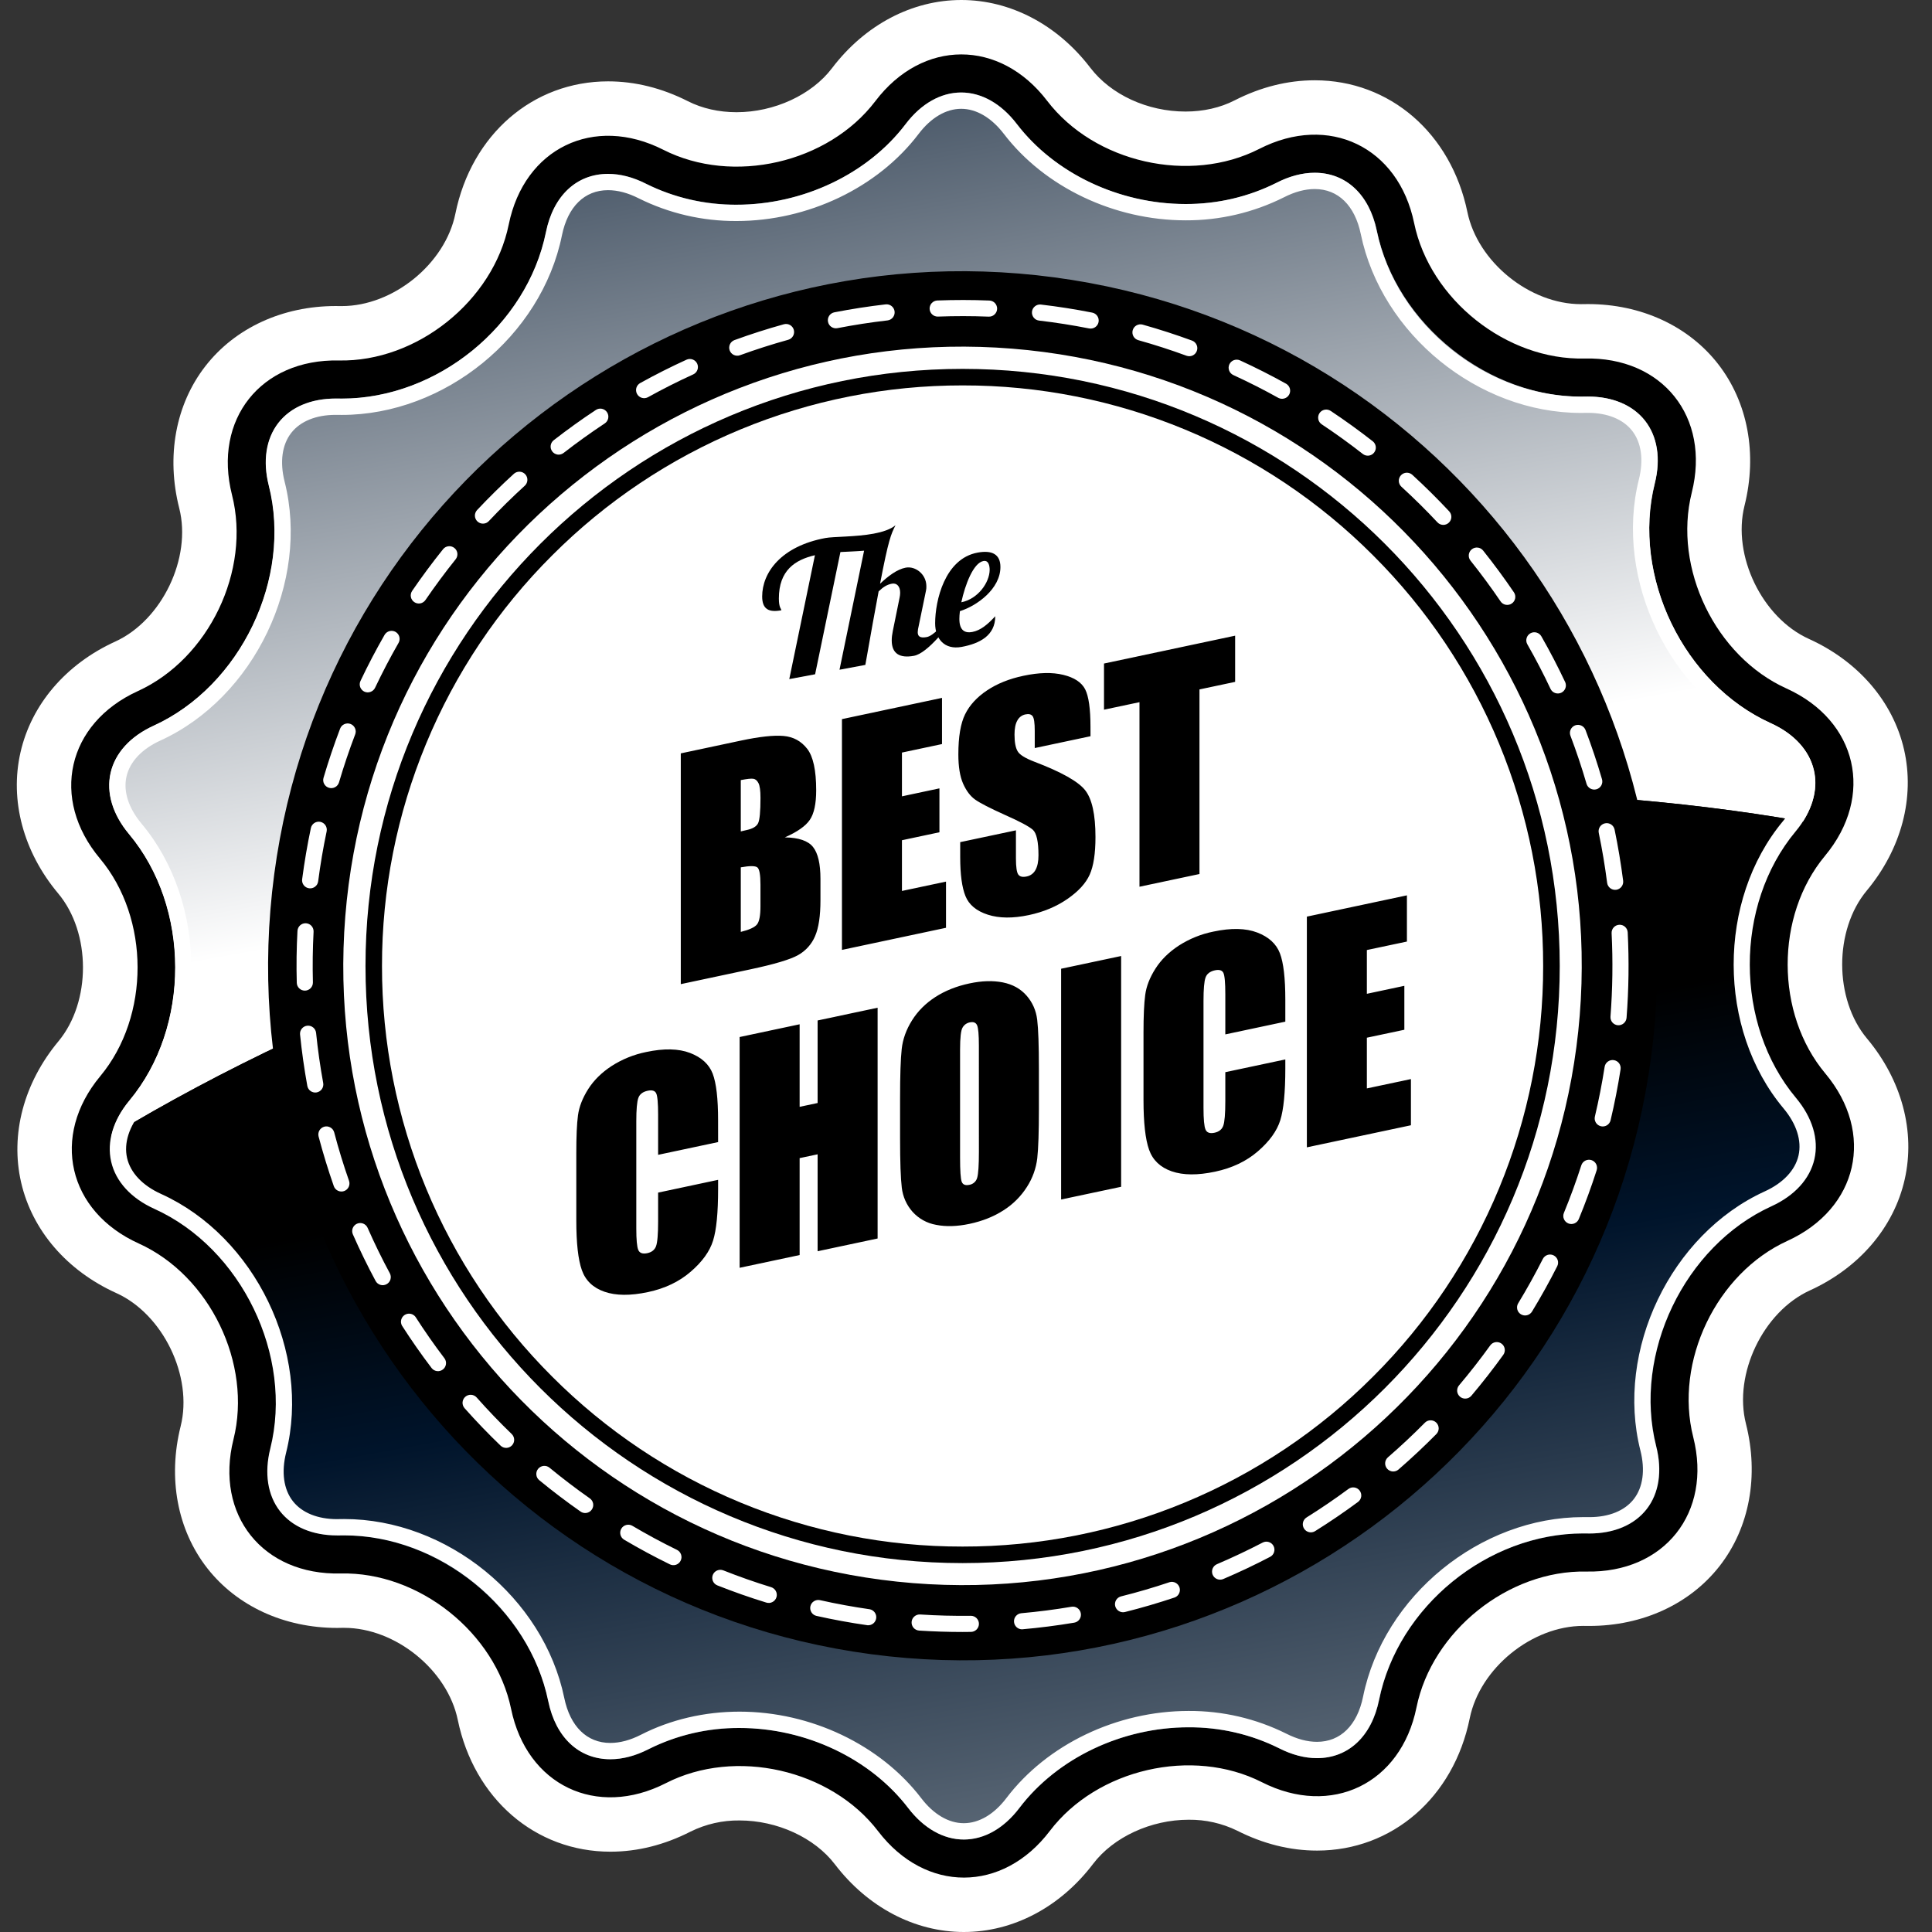
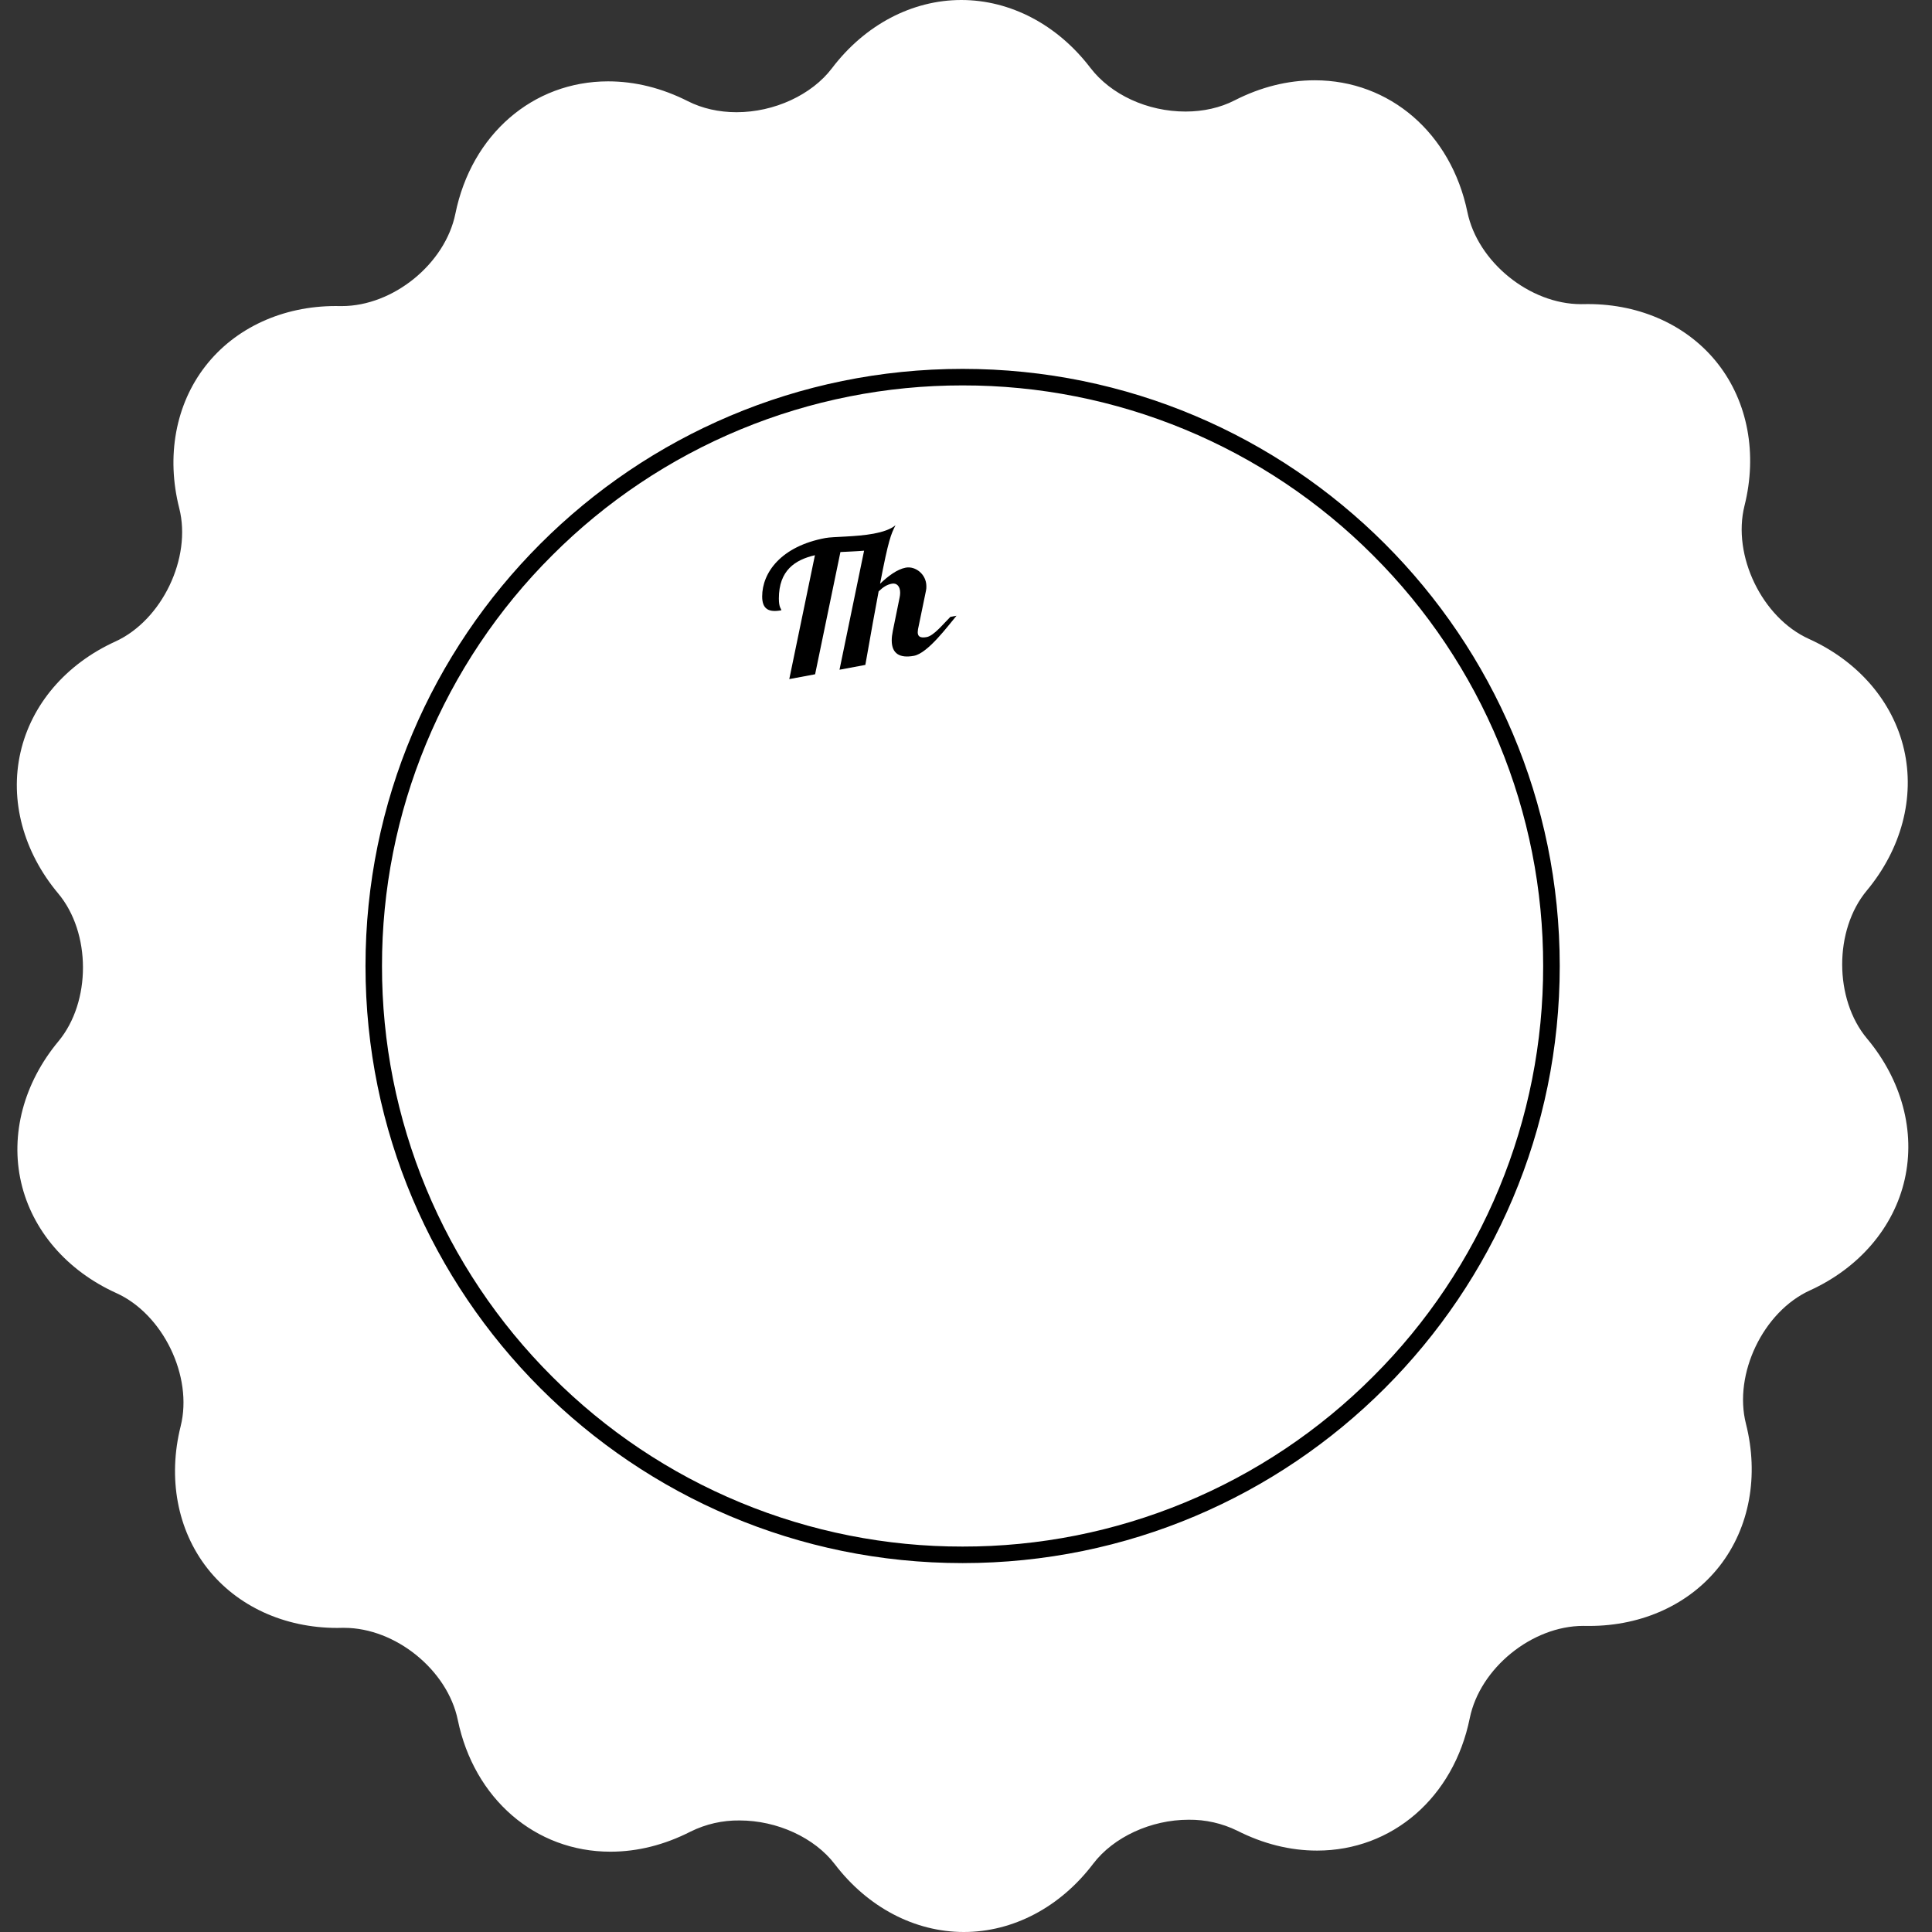
<svg xmlns="http://www.w3.org/2000/svg" width="72" height="72" viewBox="0 0 72 72" fill="none">
  <rect x="0" y="0" width="72" height="72" fill="#333333" stroke="none" />
  <g clip-path="url(#clip0_1082_16828)">
    <path d="M35.92 72C34.09 72 32.338 71.08 31.112 69.475C30.355 68.483 28.961 67.843 27.561 67.843C26.929 67.835 26.305 67.977 25.738 68.257C24.763 68.755 23.758 69.007 22.748 69.007C19.952 69.008 17.666 67.034 17.06 64.095C16.676 62.235 14.737 60.665 12.827 60.665H12.745C12.685 60.667 12.626 60.668 12.566 60.668C10.593 60.668 8.827 59.855 7.721 58.438C6.609 57.013 6.248 55.086 6.733 53.149C7.197 51.294 6.076 48.976 4.335 48.189C2.491 47.355 1.198 45.851 0.787 44.065C0.377 42.278 0.884 40.362 2.177 38.807C3.4 37.337 3.397 34.763 2.169 33.297C0.869 31.745 0.357 29.83 0.763 28.042C1.168 26.255 2.455 24.748 4.296 23.909C6.036 23.115 7.15 20.794 6.68 18.94C6.188 17.004 6.544 15.072 7.656 13.643C8.762 12.221 10.532 11.405 12.511 11.405C12.563 11.405 12.616 11.405 12.669 11.407H12.738C14.654 11.407 16.592 9.83 16.971 7.963C17.571 5.013 19.858 3.032 22.663 3.032C23.667 3.032 24.667 3.281 25.637 3.772C26.165 4.04 26.791 4.182 27.449 4.182C28.854 4.182 30.251 3.537 31.007 2.54C32.233 0.926 33.99 0 35.825 0C37.655 0 39.407 0.92 40.633 2.525C41.402 3.531 42.763 4.157 44.183 4.157C44.847 4.157 45.477 4.014 46.007 3.742C46.981 3.244 47.988 2.992 48.998 2.992C51.793 2.992 54.078 4.966 54.686 7.905C55.07 9.764 57.008 11.335 58.919 11.335L59.001 11.334L59.18 11.332C61.153 11.332 62.92 12.145 64.025 13.562C65.137 14.987 65.497 16.914 65.012 18.85C64.548 20.704 65.669 23.023 67.412 23.81C69.254 24.645 70.547 26.147 70.958 27.933C71.368 29.72 70.862 31.636 69.568 33.191C68.345 34.661 68.348 37.235 69.577 38.702C70.875 40.253 71.387 42.168 70.982 43.956C70.577 45.744 69.289 47.25 67.449 48.09C65.709 48.883 64.596 51.204 65.066 53.058C65.556 54.996 65.201 56.928 64.089 58.356C62.982 59.778 61.212 60.594 59.231 60.594L59.077 60.593L59.006 60.592C57.091 60.592 55.152 62.169 54.773 64.035C54.173 66.985 51.887 68.966 49.083 68.966C48.079 68.966 47.077 68.716 46.107 68.224C45.544 67.949 44.925 67.809 44.298 67.816C42.893 67.816 41.494 68.462 40.737 69.46C39.512 71.074 37.757 72 35.92 72Z" fill="white" />
-     <path d="M63.102 53.557C63.816 56.373 62.024 58.627 59.12 58.567C56.216 58.506 53.366 60.785 52.788 63.632C52.21 66.478 49.617 67.732 47.026 66.417C44.436 65.103 40.88 65.921 39.124 68.234C37.368 70.548 34.489 70.553 32.725 68.244C30.961 65.936 27.402 65.129 24.817 66.452C22.23 67.774 19.633 66.53 19.047 63.686C18.459 60.84 15.602 58.57 12.698 58.639C9.794 58.709 7.996 56.459 8.701 53.641C9.406 50.824 7.818 47.538 5.171 46.341C2.524 45.144 1.879 42.337 3.737 40.105C5.595 37.871 5.59 34.222 3.725 31.995C1.859 29.768 2.495 26.96 5.138 25.755C7.782 24.549 9.36 21.259 8.646 18.444C7.932 15.628 9.724 13.374 12.628 13.434C15.532 13.494 18.381 11.214 18.959 8.368C19.538 5.521 22.131 4.268 24.721 5.582C27.311 6.897 30.868 6.08 32.624 3.766C34.38 1.452 37.26 1.448 39.023 3.756C40.787 6.065 44.345 6.87 46.931 5.548C49.518 4.225 52.114 5.47 52.701 8.315C53.289 11.16 56.146 13.431 59.051 13.361C61.954 13.291 63.753 15.541 63.047 18.358C62.342 21.175 63.93 24.461 66.577 25.658C69.224 26.856 69.869 29.662 68.011 31.896C66.153 34.128 66.158 37.776 68.024 40.005C69.888 42.231 69.252 45.04 66.609 46.245C63.966 47.452 62.389 50.741 63.102 53.557Z" fill="black" />
-     <path d="M67.19 30.616C67.595 29.987 67.743 29.323 67.601 28.706C67.431 27.967 66.86 27.343 65.993 26.951C62.743 25.481 60.805 21.472 61.672 18.014C61.902 17.09 61.769 16.255 61.295 15.663C60.82 15.07 60.036 14.757 59.085 14.78C55.52 14.865 52.034 12.094 51.313 8.602C50.995 7.064 49.9 6.232 48.523 6.482C48.194 6.545 47.875 6.656 47.578 6.812C46.953 7.129 46.285 7.354 45.595 7.478C42.7 8.005 39.606 6.856 37.896 4.618C37.221 3.735 36.33 3.32 35.451 3.481C34.821 3.596 34.236 3.991 33.755 4.624C32.641 6.093 30.882 7.139 28.931 7.494C27.234 7.804 25.511 7.574 24.081 6.848C23.449 6.528 22.815 6.413 22.247 6.516C21.282 6.692 20.591 7.47 20.351 8.65C19.738 11.666 17.131 14.17 14.011 14.739C13.545 14.824 13.072 14.862 12.599 14.853C12.356 14.847 12.114 14.865 11.875 14.908C11.165 15.038 10.609 15.385 10.27 15.914C9.9 16.49 9.811 17.264 10.022 18.094C10.899 21.551 8.972 25.566 5.728 27.046C4.862 27.441 4.293 28.066 4.126 28.806C3.958 29.546 4.202 30.355 4.813 31.084C7.103 33.818 7.109 38.271 4.828 41.013C4.479 41.433 4.256 41.877 4.156 42.32C12.306 37.4 22.992 33.403 35.002 31.213C46.76 29.07 57.942 28.998 67.19 30.616Z" fill="url(#paint0_linear_1082_16828)" />
-     <path d="M5.756 45.048C9.005 46.518 10.944 50.527 10.078 53.986C9.848 54.909 9.981 55.744 10.455 56.336C10.929 56.929 11.714 57.243 12.665 57.221C16.23 57.135 19.715 59.907 20.437 63.399C20.754 64.938 21.849 65.769 23.227 65.518C23.537 65.461 23.855 65.35 24.171 65.189C24.796 64.871 25.465 64.646 26.156 64.522C29.05 63.995 32.143 65.144 33.853 67.382C34.528 68.265 35.419 68.68 36.298 68.519C36.928 68.405 37.514 68.009 37.995 67.376C39.11 65.907 40.868 64.861 42.821 64.505C44.516 64.195 46.238 64.425 47.67 65.152C48.301 65.472 48.935 65.587 49.502 65.484C50.467 65.308 51.159 64.529 51.399 63.349C52.011 60.333 54.619 57.831 57.738 57.262C58.204 57.177 58.677 57.139 59.15 57.148C59.402 57.152 59.646 57.134 59.874 57.093C60.584 56.963 61.14 56.615 61.48 56.087C61.85 55.51 61.938 54.735 61.728 53.905C60.852 50.449 62.778 46.434 66.022 44.955C66.887 44.56 67.456 43.935 67.624 43.195C67.792 42.455 67.548 41.645 66.937 40.915C64.647 38.181 64.641 33.727 66.921 30.988C67.023 30.866 67.111 30.741 67.191 30.615C57.942 28.997 46.761 29.07 35.002 31.213C22.992 33.403 12.306 37.4 4.157 42.32C4.081 42.639 4.079 42.972 4.149 43.293C4.319 44.033 4.889 44.657 5.756 45.048Z" fill="url(#paint1_linear_1082_16828)" />
-     <path d="M61.531 39.404C63.416 25.236 53.458 12.221 39.289 10.336C25.12 8.45 12.105 18.408 10.22 32.577C8.335 46.747 18.293 59.761 32.462 61.647C46.632 63.531 59.646 53.573 61.531 39.404Z" fill="black" />
    <path d="M34.254 60.767C34.215 60.764 34.176 60.754 34.141 60.737C34.105 60.719 34.073 60.695 34.047 60.666C33.995 60.606 33.968 60.528 33.973 60.448C33.978 60.368 34.014 60.294 34.074 60.242C34.134 60.189 34.212 60.162 34.292 60.167C34.92 60.208 35.549 60.224 36.178 60.216C36.258 60.215 36.334 60.246 36.391 60.301C36.448 60.357 36.481 60.432 36.482 60.512C36.483 60.592 36.452 60.668 36.397 60.725C36.341 60.782 36.266 60.815 36.186 60.816L35.872 60.819C35.328 60.819 34.788 60.801 34.254 60.767ZM37.79 60.447C37.786 60.408 37.79 60.368 37.802 60.33C37.814 60.292 37.833 60.257 37.858 60.227C37.883 60.197 37.914 60.172 37.949 60.153C37.984 60.135 38.023 60.123 38.062 60.12C38.688 60.064 39.313 59.984 39.933 59.879C40.012 59.866 40.092 59.884 40.157 59.931C40.222 59.977 40.266 60.047 40.279 60.126C40.293 60.204 40.274 60.285 40.228 60.35C40.182 60.415 40.112 60.459 40.033 60.472C39.388 60.58 38.74 60.663 38.089 60.72C38.014 60.72 37.942 60.692 37.886 60.641C37.831 60.591 37.797 60.522 37.79 60.447ZM32.33 60.568C31.692 60.477 31.058 60.361 30.429 60.22C30.351 60.203 30.283 60.155 30.241 60.088C30.198 60.02 30.183 59.939 30.201 59.861C30.218 59.783 30.266 59.715 30.333 59.673C30.401 59.63 30.482 59.616 30.56 59.633C31.174 59.771 31.792 59.884 32.415 59.973C32.49 59.988 32.556 60.032 32.601 60.094C32.645 60.157 32.664 60.234 32.653 60.31C32.642 60.386 32.603 60.455 32.543 60.503C32.483 60.551 32.406 60.574 32.33 60.568ZM41.561 59.857C41.551 59.819 41.549 59.779 41.555 59.74C41.561 59.7 41.574 59.663 41.594 59.629C41.615 59.595 41.642 59.566 41.673 59.542C41.705 59.519 41.742 59.502 41.78 59.492C42.393 59.339 42.997 59.162 43.59 58.962C43.664 58.941 43.743 58.95 43.812 58.986C43.88 59.023 43.931 59.083 43.956 59.157C43.98 59.23 43.976 59.309 43.943 59.379C43.911 59.449 43.853 59.504 43.781 59.532C43.173 59.736 42.554 59.918 41.926 60.075C41.888 60.085 41.848 60.087 41.809 60.081C41.77 60.075 41.733 60.062 41.699 60.041C41.665 60.021 41.636 59.995 41.612 59.963C41.589 59.931 41.571 59.895 41.561 59.857ZM28.56 59.724C27.94 59.534 27.331 59.319 26.734 59.083C26.66 59.054 26.6 58.996 26.568 58.923C26.537 58.85 26.535 58.767 26.564 58.693C26.594 58.618 26.651 58.559 26.725 58.527C26.798 58.495 26.881 58.494 26.955 58.523C27.538 58.754 28.132 58.963 28.737 59.149C28.775 59.161 28.81 59.18 28.84 59.205C28.871 59.23 28.896 59.261 28.914 59.296C28.933 59.331 28.944 59.369 28.948 59.408C28.952 59.448 28.948 59.487 28.936 59.525C28.924 59.563 28.905 59.598 28.88 59.628C28.855 59.659 28.824 59.684 28.789 59.702C28.754 59.721 28.716 59.732 28.677 59.736C28.637 59.74 28.598 59.736 28.56 59.724ZM45.193 58.687C45.177 58.651 45.169 58.612 45.169 58.572C45.168 58.533 45.176 58.494 45.19 58.457C45.205 58.421 45.227 58.387 45.254 58.359C45.282 58.331 45.315 58.309 45.351 58.293C45.929 58.046 46.498 57.777 47.056 57.487C47.127 57.45 47.209 57.443 47.285 57.467C47.361 57.49 47.424 57.544 47.461 57.614C47.498 57.685 47.505 57.767 47.481 57.843C47.458 57.919 47.404 57.982 47.334 58.019C46.764 58.317 46.182 58.592 45.587 58.846C45.514 58.877 45.431 58.878 45.357 58.848C45.283 58.818 45.224 58.76 45.193 58.687ZM24.964 58.299C24.384 58.015 23.816 57.709 23.261 57.381C23.192 57.34 23.142 57.274 23.123 57.197C23.103 57.12 23.114 57.038 23.155 56.969C23.195 56.9 23.262 56.851 23.339 56.831C23.416 56.811 23.498 56.822 23.567 56.863C24.108 57.183 24.662 57.482 25.229 57.759C25.264 57.776 25.296 57.801 25.322 57.83C25.348 57.86 25.368 57.894 25.381 57.932C25.394 57.969 25.399 58.009 25.397 58.048C25.394 58.087 25.384 58.126 25.366 58.161C25.349 58.197 25.325 58.229 25.295 58.255C25.265 58.281 25.231 58.301 25.194 58.314C25.156 58.326 25.117 58.332 25.077 58.329C25.038 58.327 24.999 58.316 24.964 58.299ZM48.597 56.965C48.576 56.931 48.562 56.894 48.555 56.855C48.548 56.816 48.55 56.776 48.559 56.737C48.567 56.699 48.584 56.663 48.607 56.63C48.63 56.598 48.659 56.571 48.693 56.55C49.226 56.217 49.746 55.863 50.252 55.489C50.284 55.466 50.32 55.449 50.358 55.439C50.396 55.43 50.436 55.428 50.475 55.434C50.514 55.44 50.552 55.453 50.586 55.474C50.62 55.494 50.649 55.521 50.672 55.553C50.696 55.584 50.713 55.62 50.722 55.659C50.732 55.697 50.734 55.737 50.728 55.776C50.722 55.815 50.708 55.852 50.688 55.886C50.667 55.92 50.641 55.95 50.609 55.973C50.091 56.356 49.558 56.718 49.012 57.06C48.978 57.081 48.941 57.096 48.902 57.102C48.863 57.109 48.823 57.108 48.785 57.099C48.746 57.09 48.71 57.074 48.677 57.051C48.645 57.028 48.618 56.999 48.597 56.965ZM21.636 56.332C21.108 55.962 20.594 55.572 20.096 55.162C20.065 55.137 20.04 55.106 20.021 55.071C20.003 55.036 19.991 54.998 19.988 54.959C19.984 54.919 19.988 54.879 19.999 54.842C20.011 54.804 20.03 54.769 20.055 54.738C20.08 54.708 20.111 54.682 20.146 54.664C20.181 54.645 20.219 54.633 20.258 54.63C20.298 54.626 20.337 54.63 20.375 54.641C20.413 54.653 20.448 54.672 20.479 54.697C20.965 55.097 21.465 55.478 21.981 55.84C22.046 55.886 22.091 55.956 22.104 56.034C22.118 56.112 22.1 56.193 22.054 56.258C22.009 56.324 21.939 56.368 21.86 56.382C21.782 56.396 21.701 56.378 21.636 56.332ZM51.694 54.734C51.668 54.704 51.648 54.67 51.636 54.632C51.623 54.595 51.618 54.555 51.621 54.516C51.624 54.476 51.634 54.438 51.652 54.403C51.67 54.367 51.694 54.336 51.724 54.31C52.2 53.898 52.659 53.467 53.101 53.02C53.157 52.963 53.233 52.931 53.313 52.931C53.393 52.93 53.47 52.961 53.526 53.017C53.583 53.074 53.615 53.15 53.616 53.23C53.616 53.31 53.585 53.386 53.529 53.443C53.076 53.901 52.605 54.342 52.119 54.764C52.089 54.79 52.054 54.81 52.017 54.823C51.979 54.835 51.94 54.84 51.9 54.838C51.861 54.835 51.822 54.824 51.787 54.806C51.751 54.789 51.72 54.764 51.694 54.734ZM18.654 53.874C18.189 53.427 17.742 52.962 17.314 52.48C17.288 52.45 17.267 52.416 17.255 52.379C17.241 52.341 17.236 52.302 17.238 52.262C17.241 52.223 17.251 52.184 17.268 52.149C17.285 52.113 17.309 52.081 17.339 52.055C17.369 52.029 17.403 52.009 17.44 51.996C17.478 51.983 17.517 51.977 17.557 51.98C17.596 51.982 17.635 51.992 17.67 52.009C17.706 52.026 17.738 52.05 17.764 52.08C18.182 52.551 18.617 53.005 19.07 53.442C19.127 53.497 19.16 53.573 19.162 53.653C19.164 53.732 19.134 53.809 19.078 53.867C19.023 53.924 18.948 53.957 18.868 53.959C18.788 53.96 18.711 53.929 18.654 53.874ZM54.41 52.051C54.38 52.026 54.355 51.994 54.337 51.959C54.319 51.924 54.307 51.886 54.304 51.846C54.301 51.807 54.306 51.767 54.318 51.73C54.33 51.692 54.349 51.657 54.375 51.627C54.781 51.147 55.168 50.651 55.536 50.14C55.582 50.075 55.653 50.032 55.731 50.019C55.81 50.006 55.89 50.025 55.955 50.071C56.02 50.117 56.063 50.188 56.076 50.266C56.089 50.345 56.07 50.425 56.024 50.49C55.647 51.014 55.25 51.522 54.834 52.015C54.809 52.045 54.777 52.07 54.742 52.089C54.707 52.107 54.669 52.118 54.629 52.121C54.59 52.125 54.55 52.12 54.513 52.108C54.475 52.096 54.44 52.077 54.41 52.051ZM16.087 50.986C15.697 50.473 15.328 49.944 14.98 49.402C14.943 49.335 14.933 49.257 14.952 49.183C14.971 49.109 15.017 49.045 15.081 49.004C15.145 48.963 15.222 48.947 15.297 48.961C15.372 48.974 15.439 49.016 15.485 49.077C15.825 49.607 16.185 50.122 16.566 50.623C16.612 50.687 16.631 50.766 16.619 50.844C16.607 50.921 16.566 50.991 16.503 51.038C16.44 51.086 16.362 51.107 16.284 51.097C16.206 51.087 16.136 51.047 16.087 50.986ZM56.68 48.98C56.646 48.959 56.617 48.933 56.593 48.901C56.57 48.869 56.553 48.833 56.544 48.794C56.535 48.756 56.533 48.716 56.539 48.677C56.545 48.638 56.559 48.601 56.58 48.567C56.906 48.03 57.212 47.48 57.497 46.917C57.515 46.882 57.539 46.85 57.569 46.825C57.599 46.799 57.634 46.78 57.672 46.767C57.709 46.755 57.749 46.75 57.788 46.753C57.827 46.756 57.866 46.767 57.901 46.785C57.936 46.803 57.967 46.828 57.993 46.858C58.019 46.887 58.038 46.922 58.051 46.96C58.063 46.997 58.068 47.037 58.065 47.076C58.062 47.115 58.051 47.154 58.033 47.189C57.742 47.765 57.428 48.329 57.093 48.88C57.051 48.948 56.984 48.996 56.907 49.015C56.83 49.034 56.748 49.021 56.68 48.98ZM13.998 47.738C13.693 47.17 13.41 46.59 13.15 46C13.118 45.927 13.116 45.844 13.145 45.77C13.174 45.696 13.231 45.636 13.304 45.604C13.377 45.572 13.46 45.57 13.534 45.599C13.608 45.628 13.668 45.685 13.7 45.758C13.955 46.335 14.23 46.9 14.528 47.452C14.547 47.487 14.558 47.525 14.562 47.564C14.566 47.604 14.562 47.643 14.551 47.681C14.54 47.719 14.521 47.754 14.496 47.785C14.471 47.815 14.44 47.841 14.405 47.859C14.335 47.897 14.253 47.906 14.176 47.883C14.1 47.86 14.036 47.808 13.998 47.738ZM58.446 45.593C58.409 45.578 58.376 45.556 58.348 45.528C58.32 45.501 58.298 45.468 58.283 45.431C58.267 45.395 58.259 45.356 58.259 45.316C58.259 45.277 58.267 45.237 58.282 45.201C58.521 44.621 58.737 44.029 58.931 43.428C58.943 43.391 58.962 43.356 58.988 43.326C59.013 43.295 59.045 43.271 59.08 43.253C59.115 43.235 59.153 43.224 59.193 43.221C59.232 43.217 59.271 43.222 59.309 43.234C59.346 43.246 59.381 43.266 59.411 43.291C59.441 43.316 59.466 43.348 59.484 43.383C59.502 43.418 59.513 43.456 59.516 43.496C59.52 43.535 59.515 43.575 59.503 43.612C59.305 44.228 59.083 44.835 58.838 45.429C58.823 45.466 58.801 45.499 58.773 45.527C58.745 45.555 58.712 45.577 58.676 45.592C58.639 45.608 58.6 45.615 58.561 45.616C58.522 45.616 58.482 45.608 58.446 45.593ZM12.44 44.204C12.227 43.595 12.038 42.978 11.873 42.355C11.863 42.317 11.86 42.277 11.866 42.238C11.871 42.199 11.884 42.161 11.904 42.127C11.924 42.093 11.95 42.063 11.982 42.039C12.013 42.015 12.049 41.998 12.087 41.987C12.126 41.977 12.165 41.975 12.205 41.98C12.244 41.986 12.281 41.999 12.316 42.019C12.35 42.039 12.38 42.065 12.403 42.096C12.427 42.128 12.445 42.164 12.455 42.202C12.615 42.812 12.8 43.414 13.007 44.005C13.02 44.042 13.026 44.082 13.023 44.121C13.021 44.16 13.011 44.199 12.994 44.235C12.977 44.27 12.953 44.302 12.924 44.328C12.894 44.355 12.86 44.375 12.823 44.388C12.786 44.401 12.746 44.407 12.707 44.404C12.668 44.402 12.629 44.392 12.593 44.375C12.558 44.358 12.526 44.334 12.5 44.305C12.473 44.276 12.453 44.241 12.44 44.204ZM59.66 41.972C59.621 41.963 59.585 41.946 59.553 41.923C59.521 41.9 59.494 41.871 59.473 41.837C59.453 41.804 59.439 41.766 59.432 41.727C59.426 41.688 59.428 41.648 59.437 41.61C59.581 41.001 59.702 40.384 59.8 39.758C59.812 39.679 59.855 39.609 59.92 39.562C59.984 39.515 60.065 39.495 60.143 39.508C60.222 39.52 60.293 39.563 60.34 39.627C60.387 39.692 60.406 39.772 60.394 39.851C60.294 40.491 60.17 41.125 60.022 41.748C60.013 41.787 59.996 41.823 59.973 41.855C59.95 41.887 59.921 41.914 59.888 41.935C59.854 41.956 59.816 41.97 59.777 41.976C59.738 41.983 59.698 41.981 59.66 41.972ZM11.453 40.468C11.338 39.834 11.247 39.195 11.182 38.554C11.178 38.515 11.182 38.475 11.193 38.437C11.205 38.4 11.223 38.364 11.248 38.334C11.273 38.303 11.304 38.278 11.339 38.259C11.373 38.241 11.412 38.229 11.451 38.225C11.53 38.217 11.609 38.241 11.671 38.291C11.733 38.342 11.772 38.415 11.78 38.494C11.844 39.123 11.933 39.746 12.045 40.361C12.059 40.44 12.041 40.52 11.996 40.586C11.951 40.651 11.881 40.696 11.802 40.711C11.724 40.725 11.643 40.707 11.577 40.662C11.512 40.616 11.467 40.547 11.453 40.468ZM60.294 38.208C60.255 38.205 60.216 38.194 60.181 38.176C60.146 38.158 60.114 38.134 60.089 38.104C60.063 38.074 60.044 38.039 60.032 38.002C60.019 37.964 60.015 37.924 60.018 37.885C60.097 36.851 60.111 35.813 60.06 34.778C60.058 34.739 60.064 34.699 60.077 34.662C60.09 34.625 60.111 34.591 60.137 34.562C60.164 34.532 60.196 34.508 60.231 34.492C60.267 34.475 60.306 34.465 60.345 34.463C60.384 34.461 60.424 34.467 60.461 34.48C60.498 34.493 60.532 34.514 60.561 34.54C60.591 34.567 60.614 34.599 60.631 34.634C60.648 34.67 60.658 34.709 60.66 34.748C60.713 35.809 60.699 36.871 60.617 37.93C60.611 38.01 60.573 38.083 60.513 38.135C60.452 38.187 60.373 38.214 60.294 38.208ZM11.06 36.625C11.042 35.981 11.051 35.336 11.086 34.692C11.088 34.653 11.098 34.614 11.115 34.578C11.132 34.543 11.155 34.511 11.185 34.484C11.214 34.458 11.248 34.438 11.285 34.424C11.323 34.411 11.362 34.406 11.401 34.407C11.441 34.41 11.479 34.419 11.515 34.436C11.551 34.453 11.583 34.477 11.609 34.506C11.635 34.536 11.656 34.57 11.669 34.607C11.682 34.644 11.688 34.684 11.686 34.723C11.653 35.352 11.645 35.981 11.661 36.61C11.663 36.69 11.633 36.767 11.578 36.825C11.523 36.882 11.448 36.916 11.368 36.918H11.361C11.282 36.918 11.207 36.888 11.151 36.833C11.094 36.778 11.062 36.704 11.06 36.625ZM59.893 32.899C59.813 32.275 59.709 31.655 59.581 31.039C59.573 31 59.572 30.96 59.58 30.922C59.587 30.883 59.602 30.846 59.624 30.812C59.645 30.779 59.673 30.751 59.706 30.729C59.739 30.706 59.776 30.691 59.814 30.683C59.853 30.674 59.893 30.674 59.932 30.681C59.971 30.689 60.008 30.704 60.041 30.725C60.074 30.747 60.103 30.775 60.125 30.808C60.147 30.84 60.163 30.877 60.171 30.916C60.301 31.543 60.407 32.179 60.49 32.823C60.5 32.902 60.478 32.982 60.429 33.045C60.38 33.108 60.309 33.15 60.229 33.16C60.15 33.17 60.07 33.148 60.007 33.099C59.944 33.05 59.903 32.978 59.893 32.899ZM11.52 33.104C11.441 33.094 11.369 33.053 11.32 32.989C11.271 32.926 11.25 32.846 11.26 32.767C11.345 32.123 11.453 31.487 11.585 30.861C11.601 30.783 11.648 30.715 11.714 30.671C11.781 30.628 11.862 30.612 11.94 30.628C12.018 30.645 12.087 30.692 12.13 30.758C12.174 30.825 12.189 30.906 12.173 30.984C12.043 31.6 11.938 32.22 11.857 32.844C11.852 32.883 11.839 32.921 11.82 32.956C11.8 32.99 11.774 33.02 11.742 33.044C11.711 33.068 11.675 33.086 11.637 33.096C11.599 33.107 11.559 33.109 11.52 33.104ZM59.125 29.209C58.949 28.605 58.749 28.008 58.526 27.419C58.498 27.345 58.5 27.263 58.533 27.19C58.566 27.117 58.626 27.061 58.7 27.032C58.775 27.004 58.858 27.007 58.93 27.04C59.003 27.072 59.06 27.133 59.088 27.207C59.316 27.807 59.521 28.419 59.702 29.04C59.713 29.078 59.717 29.118 59.712 29.157C59.708 29.196 59.696 29.234 59.677 29.269C59.658 29.303 59.633 29.334 59.602 29.359C59.571 29.384 59.536 29.402 59.498 29.413C59.46 29.424 59.42 29.428 59.381 29.423C59.342 29.419 59.304 29.407 59.269 29.388C59.234 29.369 59.204 29.344 59.179 29.313C59.154 29.282 59.136 29.247 59.125 29.209ZM12.26 29.359C12.222 29.348 12.187 29.329 12.156 29.305C12.125 29.28 12.1 29.249 12.081 29.215C12.062 29.18 12.05 29.142 12.046 29.103C12.042 29.064 12.046 29.024 12.057 28.986C12.24 28.365 12.447 27.754 12.675 27.154C12.703 27.079 12.76 27.019 12.833 26.987C12.869 26.971 12.908 26.962 12.947 26.96C12.987 26.959 13.026 26.966 13.063 26.98C13.1 26.994 13.134 27.015 13.162 27.042C13.191 27.07 13.214 27.102 13.23 27.138C13.246 27.174 13.255 27.213 13.257 27.252C13.258 27.292 13.251 27.331 13.237 27.368C13.013 27.956 12.812 28.552 12.634 29.156C12.623 29.194 12.604 29.229 12.579 29.26C12.555 29.291 12.524 29.317 12.489 29.335C12.454 29.354 12.416 29.366 12.377 29.37C12.338 29.374 12.298 29.37 12.26 29.359ZM57.79 25.685C57.522 25.116 57.232 24.558 56.92 24.012C56.88 23.943 56.87 23.861 56.891 23.784C56.912 23.707 56.963 23.642 57.032 23.602C57.101 23.562 57.183 23.552 57.26 23.573C57.337 23.594 57.402 23.645 57.442 23.714C57.761 24.272 58.058 24.844 58.334 25.429C58.363 25.5 58.364 25.58 58.336 25.652C58.308 25.724 58.253 25.783 58.184 25.816C58.114 25.848 58.034 25.853 57.961 25.829C57.887 25.805 57.826 25.753 57.79 25.685ZM13.578 25.775C13.542 25.758 13.51 25.735 13.484 25.705C13.457 25.676 13.437 25.642 13.423 25.605C13.41 25.567 13.404 25.528 13.406 25.489C13.408 25.449 13.418 25.411 13.435 25.375C13.712 24.79 14.012 24.218 14.332 23.66C14.351 23.626 14.378 23.596 14.409 23.572C14.44 23.548 14.476 23.53 14.514 23.52C14.552 23.509 14.592 23.507 14.631 23.512C14.67 23.517 14.708 23.529 14.742 23.549C14.776 23.569 14.806 23.595 14.83 23.626C14.854 23.657 14.872 23.693 14.882 23.731C14.893 23.769 14.895 23.809 14.89 23.848C14.885 23.887 14.873 23.925 14.853 23.959C14.54 24.505 14.248 25.063 13.978 25.631C13.944 25.703 13.882 25.758 13.807 25.785C13.732 25.812 13.65 25.809 13.578 25.775ZM55.922 22.412C55.568 21.892 55.195 21.385 54.802 20.894C54.777 20.863 54.759 20.828 54.748 20.79C54.737 20.752 54.733 20.712 54.738 20.673C54.742 20.634 54.754 20.596 54.773 20.561C54.792 20.526 54.818 20.496 54.849 20.471C54.88 20.446 54.915 20.428 54.953 20.417C54.991 20.406 55.031 20.403 55.07 20.407C55.109 20.411 55.148 20.423 55.182 20.442C55.217 20.462 55.247 20.487 55.272 20.518C55.674 21.022 56.057 21.541 56.419 22.074C56.441 22.107 56.457 22.143 56.465 22.182C56.473 22.221 56.473 22.261 56.466 22.299C56.458 22.338 56.443 22.375 56.422 22.408C56.4 22.441 56.372 22.469 56.339 22.491C56.307 22.514 56.27 22.529 56.231 22.537C56.193 22.545 56.153 22.546 56.114 22.538C56.075 22.531 56.038 22.516 56.005 22.494C55.972 22.473 55.944 22.445 55.922 22.412ZM15.439 22.439C15.406 22.417 15.378 22.389 15.356 22.355C15.334 22.323 15.319 22.285 15.312 22.247C15.305 22.208 15.305 22.168 15.313 22.129C15.321 22.09 15.337 22.054 15.359 22.021C15.724 21.489 16.108 20.97 16.512 20.467C16.562 20.405 16.634 20.365 16.714 20.357C16.793 20.348 16.872 20.372 16.934 20.422C16.997 20.471 17.036 20.544 17.045 20.623C17.053 20.703 17.03 20.782 16.98 20.844C16.587 21.334 16.212 21.84 15.856 22.36C15.834 22.393 15.805 22.421 15.772 22.442C15.739 22.464 15.703 22.479 15.664 22.486C15.625 22.493 15.585 22.493 15.547 22.485C15.508 22.477 15.472 22.461 15.439 22.439ZM53.569 19.466C53.139 19.006 52.691 18.564 52.227 18.139C52.168 18.085 52.133 18.01 52.129 17.93C52.126 17.851 52.154 17.773 52.208 17.714C52.262 17.655 52.337 17.62 52.416 17.616C52.496 17.613 52.574 17.641 52.633 17.695C53.109 18.131 53.567 18.585 54.007 19.056C54.061 19.114 54.09 19.192 54.088 19.271C54.085 19.351 54.051 19.426 53.992 19.48C53.934 19.535 53.857 19.564 53.777 19.561C53.698 19.558 53.623 19.524 53.569 19.466ZM17.793 19.433C17.764 19.406 17.741 19.374 17.725 19.338C17.708 19.302 17.699 19.263 17.698 19.223C17.697 19.184 17.703 19.144 17.718 19.108C17.732 19.07 17.753 19.037 17.78 19.008C18.222 18.538 18.68 18.086 19.158 17.651C19.217 17.6 19.294 17.575 19.372 17.579C19.45 17.584 19.523 17.619 19.576 17.677C19.629 17.735 19.657 17.811 19.654 17.889C19.652 17.968 19.619 18.042 19.563 18.096C19.098 18.519 18.649 18.961 18.218 19.419C18.191 19.448 18.159 19.471 18.123 19.488C18.087 19.504 18.048 19.513 18.008 19.514C17.969 19.516 17.93 19.509 17.892 19.495C17.855 19.481 17.822 19.46 17.793 19.433ZM50.788 16.918C50.292 16.53 49.782 16.162 49.258 15.814C49.191 15.77 49.145 15.701 49.129 15.623C49.114 15.545 49.129 15.464 49.173 15.398C49.217 15.331 49.286 15.285 49.364 15.269C49.442 15.253 49.523 15.269 49.59 15.313C50.128 15.67 50.65 16.048 51.158 16.445C51.221 16.494 51.261 16.566 51.271 16.645C51.281 16.724 51.258 16.804 51.209 16.866C51.185 16.898 51.155 16.924 51.121 16.943C51.086 16.962 51.048 16.975 51.009 16.98C50.93 16.989 50.851 16.967 50.788 16.918ZM20.583 16.827C20.559 16.796 20.541 16.76 20.53 16.722C20.52 16.684 20.517 16.644 20.522 16.605C20.527 16.566 20.539 16.528 20.559 16.494C20.578 16.459 20.605 16.429 20.636 16.405C21.145 16.009 21.668 15.633 22.206 15.278C22.272 15.234 22.354 15.218 22.432 15.234C22.51 15.25 22.578 15.296 22.622 15.363C22.666 15.429 22.682 15.51 22.666 15.588C22.651 15.666 22.604 15.735 22.538 15.779C22.012 16.127 21.501 16.494 21.005 16.879C20.974 16.903 20.938 16.921 20.9 16.932C20.862 16.943 20.822 16.945 20.783 16.941C20.744 16.936 20.706 16.923 20.672 16.904C20.637 16.884 20.607 16.858 20.583 16.827ZM47.646 14.831C47.098 14.525 46.536 14.241 45.962 13.977C45.926 13.961 45.894 13.937 45.867 13.908C45.84 13.879 45.819 13.845 45.806 13.808C45.792 13.771 45.786 13.732 45.787 13.693C45.789 13.653 45.798 13.614 45.814 13.579C45.831 13.543 45.854 13.51 45.883 13.484C45.912 13.457 45.946 13.436 45.983 13.422C46.02 13.409 46.059 13.402 46.099 13.404C46.138 13.405 46.177 13.415 46.213 13.431C46.801 13.701 47.377 13.993 47.939 14.306C48.004 14.347 48.051 14.412 48.071 14.486C48.09 14.561 48.08 14.64 48.042 14.708C48.004 14.775 47.942 14.826 47.868 14.848C47.795 14.871 47.715 14.865 47.646 14.831ZM23.742 14.684C23.723 14.649 23.71 14.611 23.706 14.572C23.701 14.533 23.704 14.493 23.715 14.455C23.726 14.417 23.744 14.382 23.769 14.351C23.794 14.32 23.824 14.294 23.859 14.275C24.422 13.963 24.998 13.672 25.584 13.405C25.657 13.372 25.739 13.369 25.814 13.397C25.889 13.425 25.95 13.481 25.983 13.554C26.016 13.627 26.019 13.71 25.991 13.784C25.963 13.859 25.907 13.92 25.834 13.953C25.26 14.214 24.699 14.498 24.15 14.802C24.08 14.84 23.998 14.849 23.922 14.827C23.845 14.805 23.781 14.754 23.742 14.684ZM44.217 13.257C43.626 13.04 43.027 12.847 42.421 12.677C42.383 12.666 42.347 12.648 42.316 12.624C42.285 12.599 42.259 12.569 42.24 12.535C42.221 12.5 42.208 12.462 42.204 12.423C42.199 12.384 42.202 12.344 42.213 12.306C42.224 12.268 42.242 12.232 42.266 12.201C42.291 12.17 42.321 12.145 42.355 12.125C42.39 12.106 42.428 12.094 42.467 12.089C42.506 12.084 42.546 12.087 42.584 12.098C43.208 12.273 43.821 12.472 44.424 12.693C44.499 12.72 44.559 12.777 44.593 12.849C44.627 12.921 44.63 13.004 44.602 13.079C44.575 13.153 44.519 13.214 44.447 13.248C44.374 13.281 44.292 13.284 44.217 13.257ZM27.193 13.059C27.179 13.022 27.173 12.983 27.175 12.943C27.177 12.904 27.186 12.865 27.203 12.829C27.219 12.794 27.243 12.761 27.272 12.735C27.301 12.708 27.335 12.688 27.372 12.674C27.975 12.454 28.589 12.257 29.213 12.084C29.29 12.063 29.372 12.073 29.441 12.112C29.511 12.151 29.562 12.216 29.583 12.293C29.604 12.37 29.594 12.452 29.555 12.521C29.516 12.591 29.451 12.642 29.374 12.663C28.765 12.832 28.166 13.024 27.578 13.238C27.541 13.252 27.502 13.258 27.462 13.256C27.423 13.254 27.384 13.245 27.348 13.228C27.312 13.212 27.28 13.188 27.254 13.159C27.227 13.13 27.206 13.096 27.193 13.059ZM40.587 12.24C39.97 12.118 39.348 12.02 38.723 11.947C38.684 11.942 38.646 11.93 38.611 11.911C38.577 11.892 38.547 11.866 38.522 11.835C38.498 11.804 38.48 11.768 38.469 11.73C38.458 11.693 38.455 11.653 38.459 11.614C38.464 11.574 38.476 11.536 38.495 11.502C38.515 11.467 38.541 11.437 38.572 11.413C38.603 11.388 38.638 11.37 38.676 11.359C38.714 11.349 38.754 11.345 38.793 11.35C39.433 11.425 40.071 11.525 40.703 11.65C40.781 11.665 40.85 11.711 40.895 11.777C40.939 11.844 40.955 11.925 40.94 12.003C40.925 12.081 40.879 12.15 40.812 12.195C40.746 12.239 40.665 12.255 40.587 12.24ZM30.857 11.992C30.849 11.953 30.849 11.913 30.857 11.874C30.865 11.836 30.88 11.799 30.902 11.766C30.925 11.733 30.953 11.705 30.986 11.683C31.019 11.662 31.056 11.646 31.095 11.639C31.727 11.516 32.365 11.417 33.005 11.343C33.084 11.334 33.164 11.356 33.227 11.406C33.289 11.455 33.33 11.528 33.339 11.607C33.348 11.686 33.326 11.766 33.276 11.829C33.227 11.891 33.154 11.932 33.075 11.941C32.445 12.013 31.824 12.11 31.21 12.229C31.171 12.237 31.131 12.237 31.093 12.229C31.054 12.221 31.017 12.206 30.984 12.184C30.951 12.162 30.923 12.134 30.901 12.101C30.88 12.068 30.864 12.031 30.857 11.992ZM36.842 11.8C36.213 11.775 35.584 11.775 34.955 11.798C34.916 11.8 34.876 11.793 34.839 11.779C34.802 11.766 34.768 11.745 34.74 11.718C34.711 11.691 34.687 11.659 34.671 11.623C34.655 11.587 34.645 11.548 34.644 11.509C34.642 11.47 34.649 11.43 34.663 11.393C34.676 11.356 34.697 11.323 34.724 11.294C34.751 11.265 34.783 11.242 34.819 11.225C34.855 11.209 34.894 11.2 34.933 11.198C35.577 11.174 36.222 11.174 36.866 11.2C36.905 11.201 36.944 11.209 36.98 11.225C37.016 11.241 37.049 11.264 37.076 11.292C37.104 11.321 37.125 11.354 37.139 11.391C37.154 11.428 37.161 11.467 37.16 11.506C37.159 11.545 37.151 11.584 37.135 11.62C37.119 11.656 37.096 11.689 37.068 11.716C37.039 11.744 37.006 11.765 36.969 11.78C36.932 11.794 36.893 11.801 36.854 11.8H36.842Z" fill="white" />
    <path d="M58.872 37.842C59.892 25.138 50.42 14.012 37.716 12.993C25.012 11.973 13.887 21.446 12.868 34.149C11.848 46.853 21.32 57.979 34.024 58.998C46.728 60.018 57.853 50.545 58.872 37.842Z" fill="white" />
    <path d="M13.621 36C13.621 23.71 23.584 13.747 35.874 13.747C48.164 13.747 58.126 23.71 58.127 35.999C58.127 48.289 48.163 58.252 35.874 58.252C23.584 58.252 13.621 48.29 13.621 36ZM20.575 20.7C18.562 22.707 16.966 25.092 15.879 27.717C14.791 30.343 14.232 33.158 14.236 36C14.232 38.842 14.791 41.657 15.878 44.282C16.966 46.908 18.562 49.292 20.574 51.299C22.581 53.311 24.966 54.907 27.591 55.994C30.217 57.082 33.031 57.64 35.873 57.636C38.715 57.64 41.529 57.082 44.155 55.994C46.781 54.907 49.165 53.311 51.172 51.299C53.184 49.292 54.78 46.907 55.867 44.282C56.955 41.656 57.513 38.841 57.509 35.999C57.513 33.157 56.955 30.343 55.868 27.717C54.781 25.092 53.185 22.707 51.173 20.7C49.166 18.688 46.781 17.092 44.156 16.005C41.53 14.917 38.715 14.359 35.873 14.363C33.032 14.36 30.217 14.918 27.592 16.005C24.967 17.093 22.582 18.688 20.575 20.7Z" fill="black" />
    <path d="M35.82 3.447C36.578 3.447 37.313 3.863 37.89 4.617C39.297 6.459 41.708 7.603 44.18 7.603C45.358 7.609 46.52 7.338 47.573 6.811C48.057 6.563 48.536 6.438 48.995 6.438C50.163 6.438 51.027 7.247 51.307 8.602C52.023 12.067 55.364 14.782 58.915 14.782C59.002 14.779 59.089 14.778 59.176 14.779C60.094 14.779 60.85 15.099 61.305 15.682C61.765 16.273 61.895 17.102 61.665 18.012C60.8 21.472 62.739 25.481 65.987 26.952C66.854 27.343 67.426 27.967 67.595 28.706C67.766 29.446 67.525 30.256 66.915 30.988C64.635 33.727 64.641 38.18 66.931 40.915C67.541 41.645 67.786 42.455 67.618 43.195C67.45 43.935 66.881 44.559 66.016 44.954C62.772 46.434 60.846 50.45 61.722 53.905C61.953 54.818 61.827 55.647 61.366 56.239C60.91 56.826 60.151 57.149 59.228 57.149L59.144 57.147L59.002 57.146C55.442 57.146 52.099 59.87 51.392 63.349C51.117 64.709 50.252 65.521 49.079 65.521C48.623 65.521 48.147 65.397 47.664 65.151C46.617 64.631 45.464 64.364 44.295 64.371C41.813 64.371 39.396 65.522 37.989 67.376C37.413 68.136 36.677 68.554 35.917 68.554C35.16 68.554 34.425 68.138 33.847 67.383C32.44 65.541 30.03 64.397 27.557 64.397C26.38 64.39 25.218 64.662 24.165 65.189C23.681 65.436 23.203 65.562 22.743 65.562C21.575 65.562 20.711 64.754 20.431 63.399C19.716 59.933 16.374 57.219 12.823 57.219C12.768 57.219 12.713 57.219 12.659 57.221H12.562C11.645 57.221 10.889 56.901 10.434 56.318C9.972 55.727 9.844 54.898 10.072 53.986C10.938 50.526 8.999 46.518 5.75 45.049C4.884 44.657 4.313 44.033 4.143 43.293C3.973 42.553 4.214 41.743 4.823 41.013C7.103 38.272 7.096 33.818 4.808 31.085C4.197 30.355 3.952 29.545 4.12 28.805C4.288 28.065 4.856 27.441 5.722 27.046C8.966 25.567 10.892 21.551 10.016 18.096C9.785 17.182 9.911 16.354 10.373 15.76C10.828 15.175 11.586 14.853 12.508 14.853H12.593L12.735 14.855C16.295 14.855 19.639 12.13 20.345 8.65C20.621 7.29 21.487 6.48 22.659 6.48C23.116 6.48 23.592 6.603 24.074 6.848C25.121 7.368 26.275 7.636 27.444 7.63C29.927 7.63 32.343 6.478 33.749 4.624C34.325 3.864 35.06 3.447 35.82 3.447ZM35.82 4.055C35.255 4.055 34.692 4.387 34.234 4.991C32.714 6.994 30.113 8.237 27.444 8.237C26.18 8.243 24.932 7.953 23.8 7.39C23.404 7.189 23.02 7.087 22.66 7.087C21.786 7.087 21.16 7.701 20.942 8.771C20.18 12.523 16.575 15.463 12.736 15.463C12.685 15.463 12.633 15.463 12.582 15.461H12.502C11.779 15.461 11.191 15.7 10.853 16.134C10.51 16.574 10.423 17.219 10.606 17.946C11.552 21.673 9.474 26.004 5.975 27.599C5.286 27.913 4.839 28.389 4.714 28.939C4.589 29.49 4.788 30.113 5.274 30.694C7.744 33.642 7.75 38.444 5.291 41.401C4.807 41.983 4.61 42.606 4.736 43.156C4.862 43.706 5.312 44.182 6.002 44.494C9.506 46.078 11.597 50.402 10.663 54.134C10.481 54.86 10.57 55.504 10.914 55.944C11.251 56.375 11.837 56.614 12.564 56.614L12.647 56.612L12.823 56.61C16.653 56.61 20.256 59.538 21.028 63.276C21.248 64.342 21.873 64.954 22.744 64.954C23.106 64.954 23.491 64.851 23.889 64.647C24.987 64.085 26.256 63.788 27.559 63.788C30.216 63.788 32.811 65.024 34.332 67.013C34.791 67.615 35.354 67.945 35.918 67.945C36.483 67.945 37.047 67.613 37.505 67.009C39.025 65.006 41.627 63.762 44.296 63.762C45.56 63.755 46.808 64.046 47.94 64.61C48.336 64.81 48.72 64.913 49.08 64.913C49.954 64.913 50.58 64.299 50.798 63.228C51.56 59.477 55.164 56.538 59.003 56.538L59.156 56.539H59.235C59.96 56.539 60.549 56.301 60.887 55.866C61.23 55.426 61.317 54.782 61.133 54.056C60.189 50.328 62.266 45.997 65.764 44.401C66.454 44.087 66.901 43.611 67.026 43.061C67.151 42.51 66.952 41.886 66.466 41.305C63.996 38.357 63.989 33.553 66.449 30.599C66.934 30.016 67.131 29.393 67.004 28.843C66.878 28.293 66.428 27.818 65.738 27.505C62.234 25.92 60.144 21.595 61.077 17.865C61.259 17.139 61.17 16.497 60.827 16.056C60.49 15.624 59.904 15.386 59.177 15.386L59.089 15.387C59.031 15.388 58.974 15.389 58.916 15.389C55.088 15.389 51.485 12.462 50.713 8.725C50.493 7.658 49.867 7.045 48.996 7.045C48.634 7.045 48.249 7.149 47.851 7.352C46.712 7.923 45.455 8.217 44.181 8.211C41.523 8.211 38.928 6.975 37.408 4.986C36.948 4.386 36.385 4.055 35.822 4.055H35.82Z" fill="white" />
    <path d="M29.12 22.743C28.658 22.83 28.404 22.71 28.404 22.229C28.404 21.339 29.107 20.359 30.758 20.051C31.066 19.993 31.881 20.014 32.563 19.887C32.891 19.825 33.185 19.73 33.373 19.575C33.205 19.907 33.112 20.112 32.797 21.755C33.092 21.473 33.433 21.215 33.753 21.155C34.114 21.087 34.523 21.399 34.523 21.847C34.523 21.9 34.523 21.953 34.509 22.01L34.235 23.338C34.216 23.41 34.204 23.484 34.201 23.558C34.201 23.705 34.275 23.791 34.535 23.742C34.803 23.692 35.151 23.253 35.418 22.989L35.646 22.947C35.338 23.312 34.582 24.342 34.061 24.44C33.539 24.537 33.232 24.367 33.232 23.866C33.232 23.759 33.245 23.65 33.272 23.518L33.526 22.267C33.539 22.209 33.545 22.149 33.546 22.089C33.546 21.849 33.419 21.719 33.239 21.752C33.051 21.787 32.911 21.88 32.744 22.039C32.617 22.718 32.456 23.589 32.249 24.779L31.286 24.959L32.202 20.523C31.935 20.546 31.627 20.556 31.32 20.573L30.377 25.128L29.414 25.308L30.37 20.691C29.628 20.863 29.026 21.257 29.026 22.306C29.026 22.646 29.113 22.684 29.12 22.743Z" fill="black" />
-     <path d="M34.85 23.23C34.85 22.38 35.21 20.822 36.428 20.595C36.976 20.492 37.283 20.662 37.283 21.13C37.283 21.946 36.408 22.577 35.773 22.776C35.759 22.886 35.753 22.987 35.753 23.067C35.753 23.509 35.973 23.601 36.233 23.552C36.548 23.494 36.816 23.263 37.09 22.965C37.09 23.687 36.508 23.983 35.84 24.108C35.197 24.228 34.85 23.805 34.85 23.23ZM36.648 20.908C36.274 20.978 35.966 21.791 35.826 22.445C36.441 22.324 36.876 21.715 36.882 21.239C36.882 21.099 36.849 20.87 36.648 20.908ZM26.762 42.562L24.526 43.037V41.542C24.526 41.108 24.502 40.842 24.454 40.744C24.406 40.646 24.301 40.614 24.138 40.649C23.954 40.688 23.837 40.779 23.788 40.92C23.738 41.062 23.713 41.35 23.713 41.786V45.78C23.713 46.198 23.737 46.465 23.787 46.582C23.837 46.699 23.949 46.739 24.122 46.702C24.288 46.667 24.397 46.58 24.449 46.442C24.5 46.302 24.526 45.997 24.526 45.525V44.445L26.762 43.969V44.305C26.762 45.195 26.699 45.839 26.573 46.238C26.448 46.638 26.17 47.023 25.739 47.394C25.309 47.766 24.779 48.018 24.149 48.152C23.493 48.292 22.953 48.287 22.529 48.14C22.103 47.993 21.822 47.724 21.684 47.334C21.546 46.944 21.477 46.327 21.477 45.484V42.972C21.477 42.352 21.497 41.882 21.54 41.564C21.583 41.245 21.71 40.92 21.92 40.588C22.13 40.257 22.423 39.968 22.796 39.725C23.189 39.473 23.626 39.297 24.084 39.205C24.744 39.065 25.287 39.077 25.715 39.24C26.143 39.404 26.425 39.662 26.56 40.013C26.694 40.365 26.761 40.942 26.761 41.745L26.762 42.562ZM32.706 37.555V46.155L30.47 46.63V43.018L29.8 43.16V46.772L27.564 47.247V38.647L29.8 38.172V41.248L30.47 41.106V38.03L32.706 37.555ZM38.717 41.316C38.717 42.18 38.697 42.796 38.656 43.164C38.611 43.544 38.48 43.908 38.273 44.23C38.051 44.58 37.755 44.877 37.405 45.1C37.04 45.337 36.615 45.507 36.13 45.61C35.67 45.707 35.256 45.72 34.89 45.647C34.548 45.588 34.236 45.416 34.005 45.157C33.783 44.906 33.645 44.593 33.607 44.26C33.565 43.915 33.543 43.3 33.543 42.414V40.943C33.543 40.079 33.563 39.463 33.604 39.095C33.644 38.727 33.772 38.371 33.987 38.028C34.201 37.685 34.49 37.395 34.855 37.158C35.22 36.922 35.645 36.752 36.13 36.649C36.59 36.551 37.004 36.539 37.37 36.611C37.737 36.684 38.032 36.847 38.255 37.101C38.478 37.355 38.61 37.654 38.653 37.999C38.695 38.344 38.717 38.959 38.717 39.845V41.315V41.316ZM36.48 38.965C36.48 38.565 36.458 38.313 36.414 38.211C36.37 38.109 36.279 38.072 36.141 38.101C36.085 38.112 36.032 38.135 35.985 38.168C35.939 38.202 35.9 38.245 35.872 38.295C35.81 38.398 35.779 38.671 35.779 39.114V43.129C35.779 43.629 35.799 43.932 35.84 44.04C35.881 44.148 35.976 44.187 36.125 44.155C36.194 44.144 36.258 44.113 36.31 44.066C36.362 44.02 36.399 43.959 36.417 43.891C36.459 43.748 36.481 43.423 36.481 42.916L36.48 38.965ZM41.781 35.628V44.228L39.545 44.702V36.102L41.781 35.628ZM47.9 38.074L45.664 38.549V37.054C45.664 36.62 45.64 36.354 45.592 36.256C45.544 36.158 45.439 36.126 45.276 36.161C45.092 36.201 44.976 36.291 44.926 36.432C44.876 36.574 44.851 36.862 44.851 37.298V41.292C44.851 41.71 44.876 41.977 44.926 42.094C44.976 42.211 45.086 42.251 45.26 42.214C45.427 42.179 45.536 42.092 45.587 41.954C45.638 41.815 45.664 41.51 45.664 41.037V39.957L47.9 39.482V39.817C47.9 40.707 47.837 41.351 47.712 41.75C47.586 42.15 47.308 42.535 46.878 42.906C46.448 43.278 45.917 43.53 45.287 43.664C44.632 43.804 44.092 43.799 43.667 43.652C43.242 43.505 42.96 43.236 42.822 42.846C42.684 42.456 42.615 41.839 42.615 40.996V38.484C42.615 37.864 42.636 37.395 42.679 37.076C42.721 36.757 42.848 36.432 43.059 36.1C43.269 35.769 43.562 35.48 43.935 35.237C44.328 34.985 44.765 34.809 45.223 34.717C45.882 34.577 46.425 34.589 46.853 34.752C47.282 34.916 47.563 35.174 47.698 35.525C47.833 35.877 47.9 36.455 47.9 37.257V38.074ZM48.703 34.16L52.432 33.367V35.089L50.939 35.405V37.036L52.336 36.739V38.376L50.939 38.672V40.562L52.581 40.214V41.935L48.703 42.758V34.16ZM25.371 28.076L27.601 27.602C28.306 27.452 28.841 27.394 29.203 27.427C29.566 27.459 29.859 27.619 30.083 27.907C30.305 28.193 30.417 28.708 30.417 29.451C30.417 29.954 30.338 30.321 30.18 30.553C30.023 30.785 29.712 31.003 29.248 31.207C29.765 31.214 30.116 31.334 30.3 31.566C30.484 31.798 30.576 32.194 30.576 32.754V33.551C30.576 34.131 30.51 34.577 30.377 34.884C30.251 35.185 30.027 35.435 29.742 35.594C29.452 35.758 28.857 35.935 27.958 36.126L25.371 36.676V28.076ZM27.607 29.072V30.984L27.831 30.932C28.05 30.885 28.19 30.802 28.251 30.681C28.311 30.56 28.341 30.245 28.341 29.735C28.341 29.465 28.316 29.282 28.266 29.185C28.216 29.087 28.152 29.033 28.072 29.022C27.992 29.01 27.837 29.027 27.607 29.072ZM27.607 32.323V34.729C27.923 34.651 28.124 34.559 28.21 34.452C28.297 34.346 28.34 34.118 28.34 33.772V32.969C28.34 32.601 28.302 32.386 28.224 32.325C28.146 32.264 27.94 32.263 27.607 32.323ZM31.377 26.8L35.106 26.008V27.729L33.613 28.046V29.677L35.01 29.38V31.016L33.613 31.313V33.203L35.255 32.855V34.576L31.377 35.4V26.8ZM40.64 27.437L38.562 27.878V27.24C38.562 26.943 38.536 26.76 38.482 26.689C38.429 26.619 38.341 26.597 38.217 26.623C38.152 26.636 38.091 26.663 38.038 26.703C37.986 26.743 37.943 26.794 37.912 26.853C37.842 26.977 37.808 27.151 37.808 27.375C37.808 27.662 37.847 27.869 37.925 27.998C37.999 28.128 38.209 28.258 38.556 28.39C39.552 28.77 40.179 29.121 40.437 29.445C40.696 29.769 40.825 30.353 40.825 31.195C40.825 31.808 40.753 32.275 40.61 32.595C40.466 32.916 40.19 33.218 39.779 33.502C39.368 33.786 38.889 33.986 38.344 34.102C37.746 34.229 37.235 34.224 36.812 34.087C36.389 33.95 36.112 33.72 35.981 33.397C35.85 33.075 35.784 32.592 35.784 31.947V31.384L37.861 30.944V31.989C37.861 32.312 37.891 32.513 37.949 32.592C38.007 32.672 38.11 32.696 38.259 32.664C38.329 32.651 38.396 32.622 38.453 32.579C38.511 32.536 38.558 32.481 38.591 32.418C38.664 32.286 38.701 32.105 38.701 31.875C38.701 31.369 38.631 31.052 38.493 30.925C38.351 30.8 38.003 30.613 37.446 30.367C36.891 30.117 36.522 29.927 36.342 29.799C36.161 29.671 36.012 29.473 35.892 29.204C35.774 28.935 35.715 28.573 35.715 28.116C35.715 27.457 35.799 26.958 35.967 26.618C36.135 26.278 36.407 25.981 36.783 25.73C37.158 25.479 37.611 25.296 38.143 25.184C38.723 25.061 39.218 25.049 39.627 25.15C40.036 25.25 40.307 25.43 40.44 25.687C40.572 25.944 40.639 26.414 40.639 27.097L40.64 27.437ZM46.03 23.69V25.411L44.701 25.693V32.572L42.465 33.046V26.168L41.143 26.448V24.728L46.03 23.69Z" fill="black" />
  </g>
  <defs>
    <linearGradient id="paint0_linear_1082_16828" x1="36.706" y1="40.045" x2="28.235" y2="-6.41" gradientUnits="userSpaceOnUse">
      <stop offset="0.198" stop-color="white" />
      <stop offset="1" stop-color="#00142B" />
    </linearGradient>
    <linearGradient id="paint1_linear_1082_16828" x1="41.358" y1="68.154" x2="36.486" y2="41.438" gradientUnits="userSpaceOnUse">
      <stop stop-color="#5C6977" />
      <stop offset="0.692" stop-color="#00142B" />
      <stop offset="1" />
    </linearGradient>
    <clipPath id="clip0_1082_16828">
      <rect width="72" height="72" fill="white" />
    </clipPath>
  </defs>
</svg>